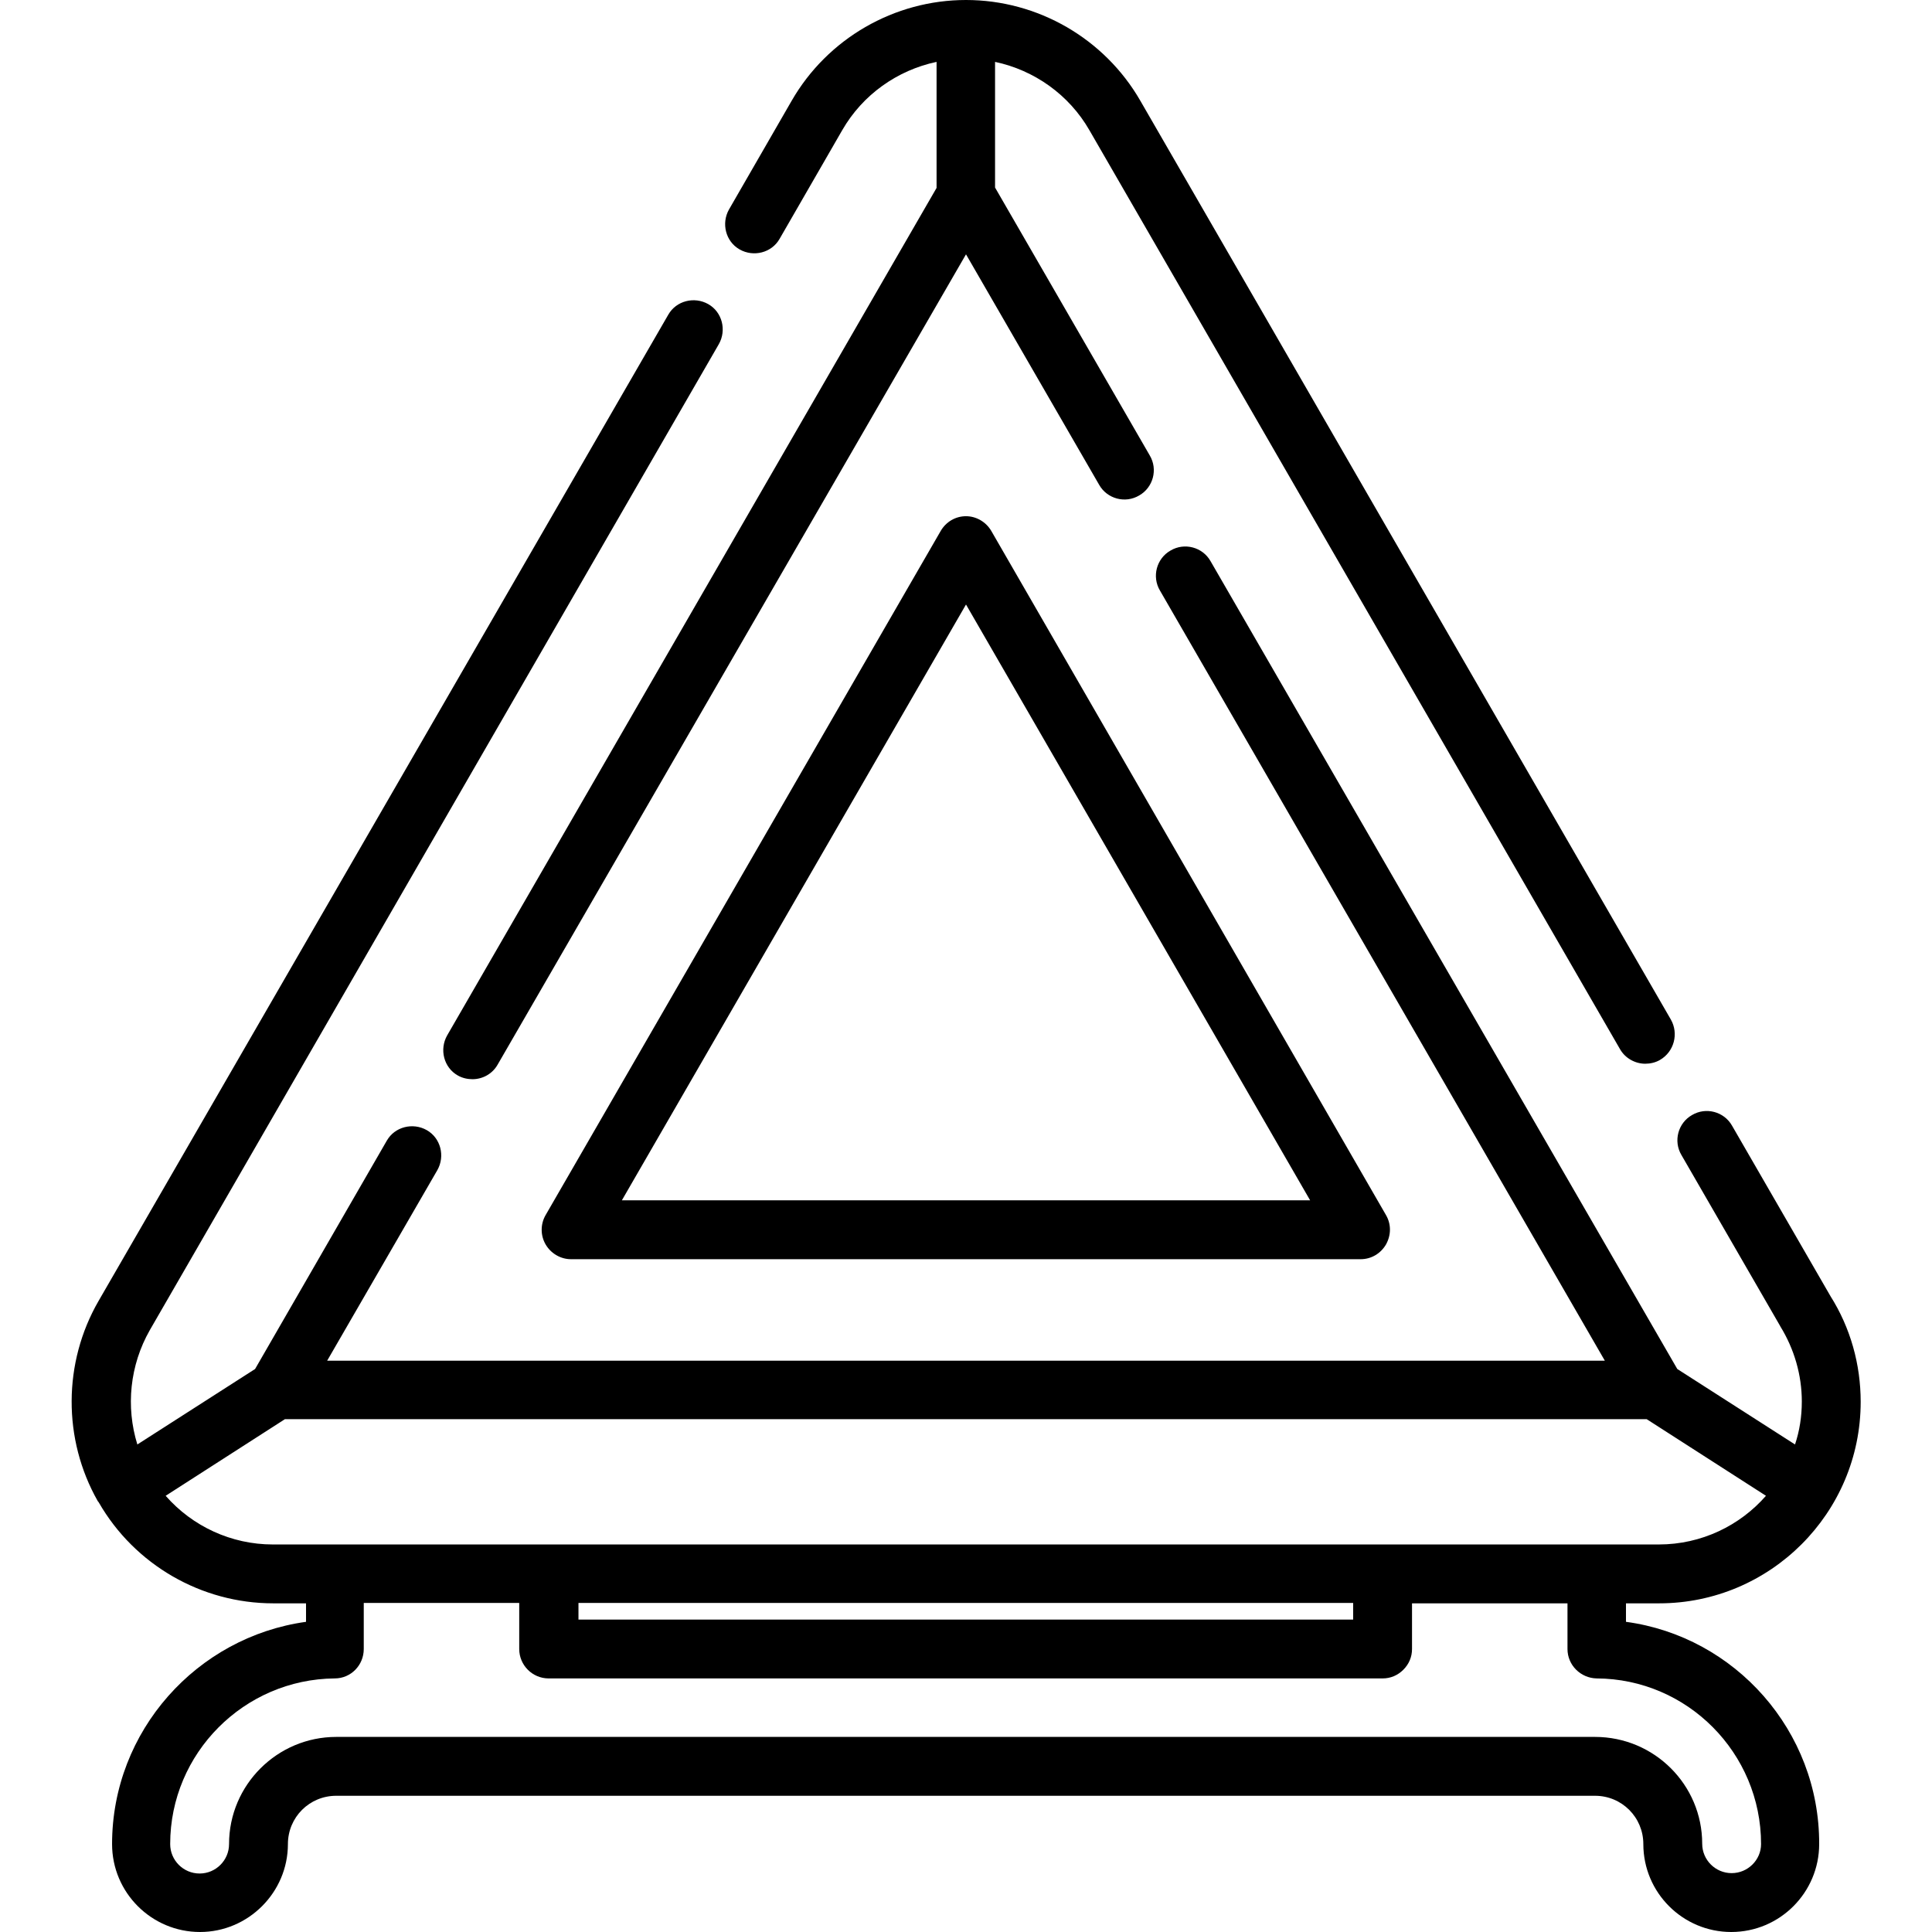
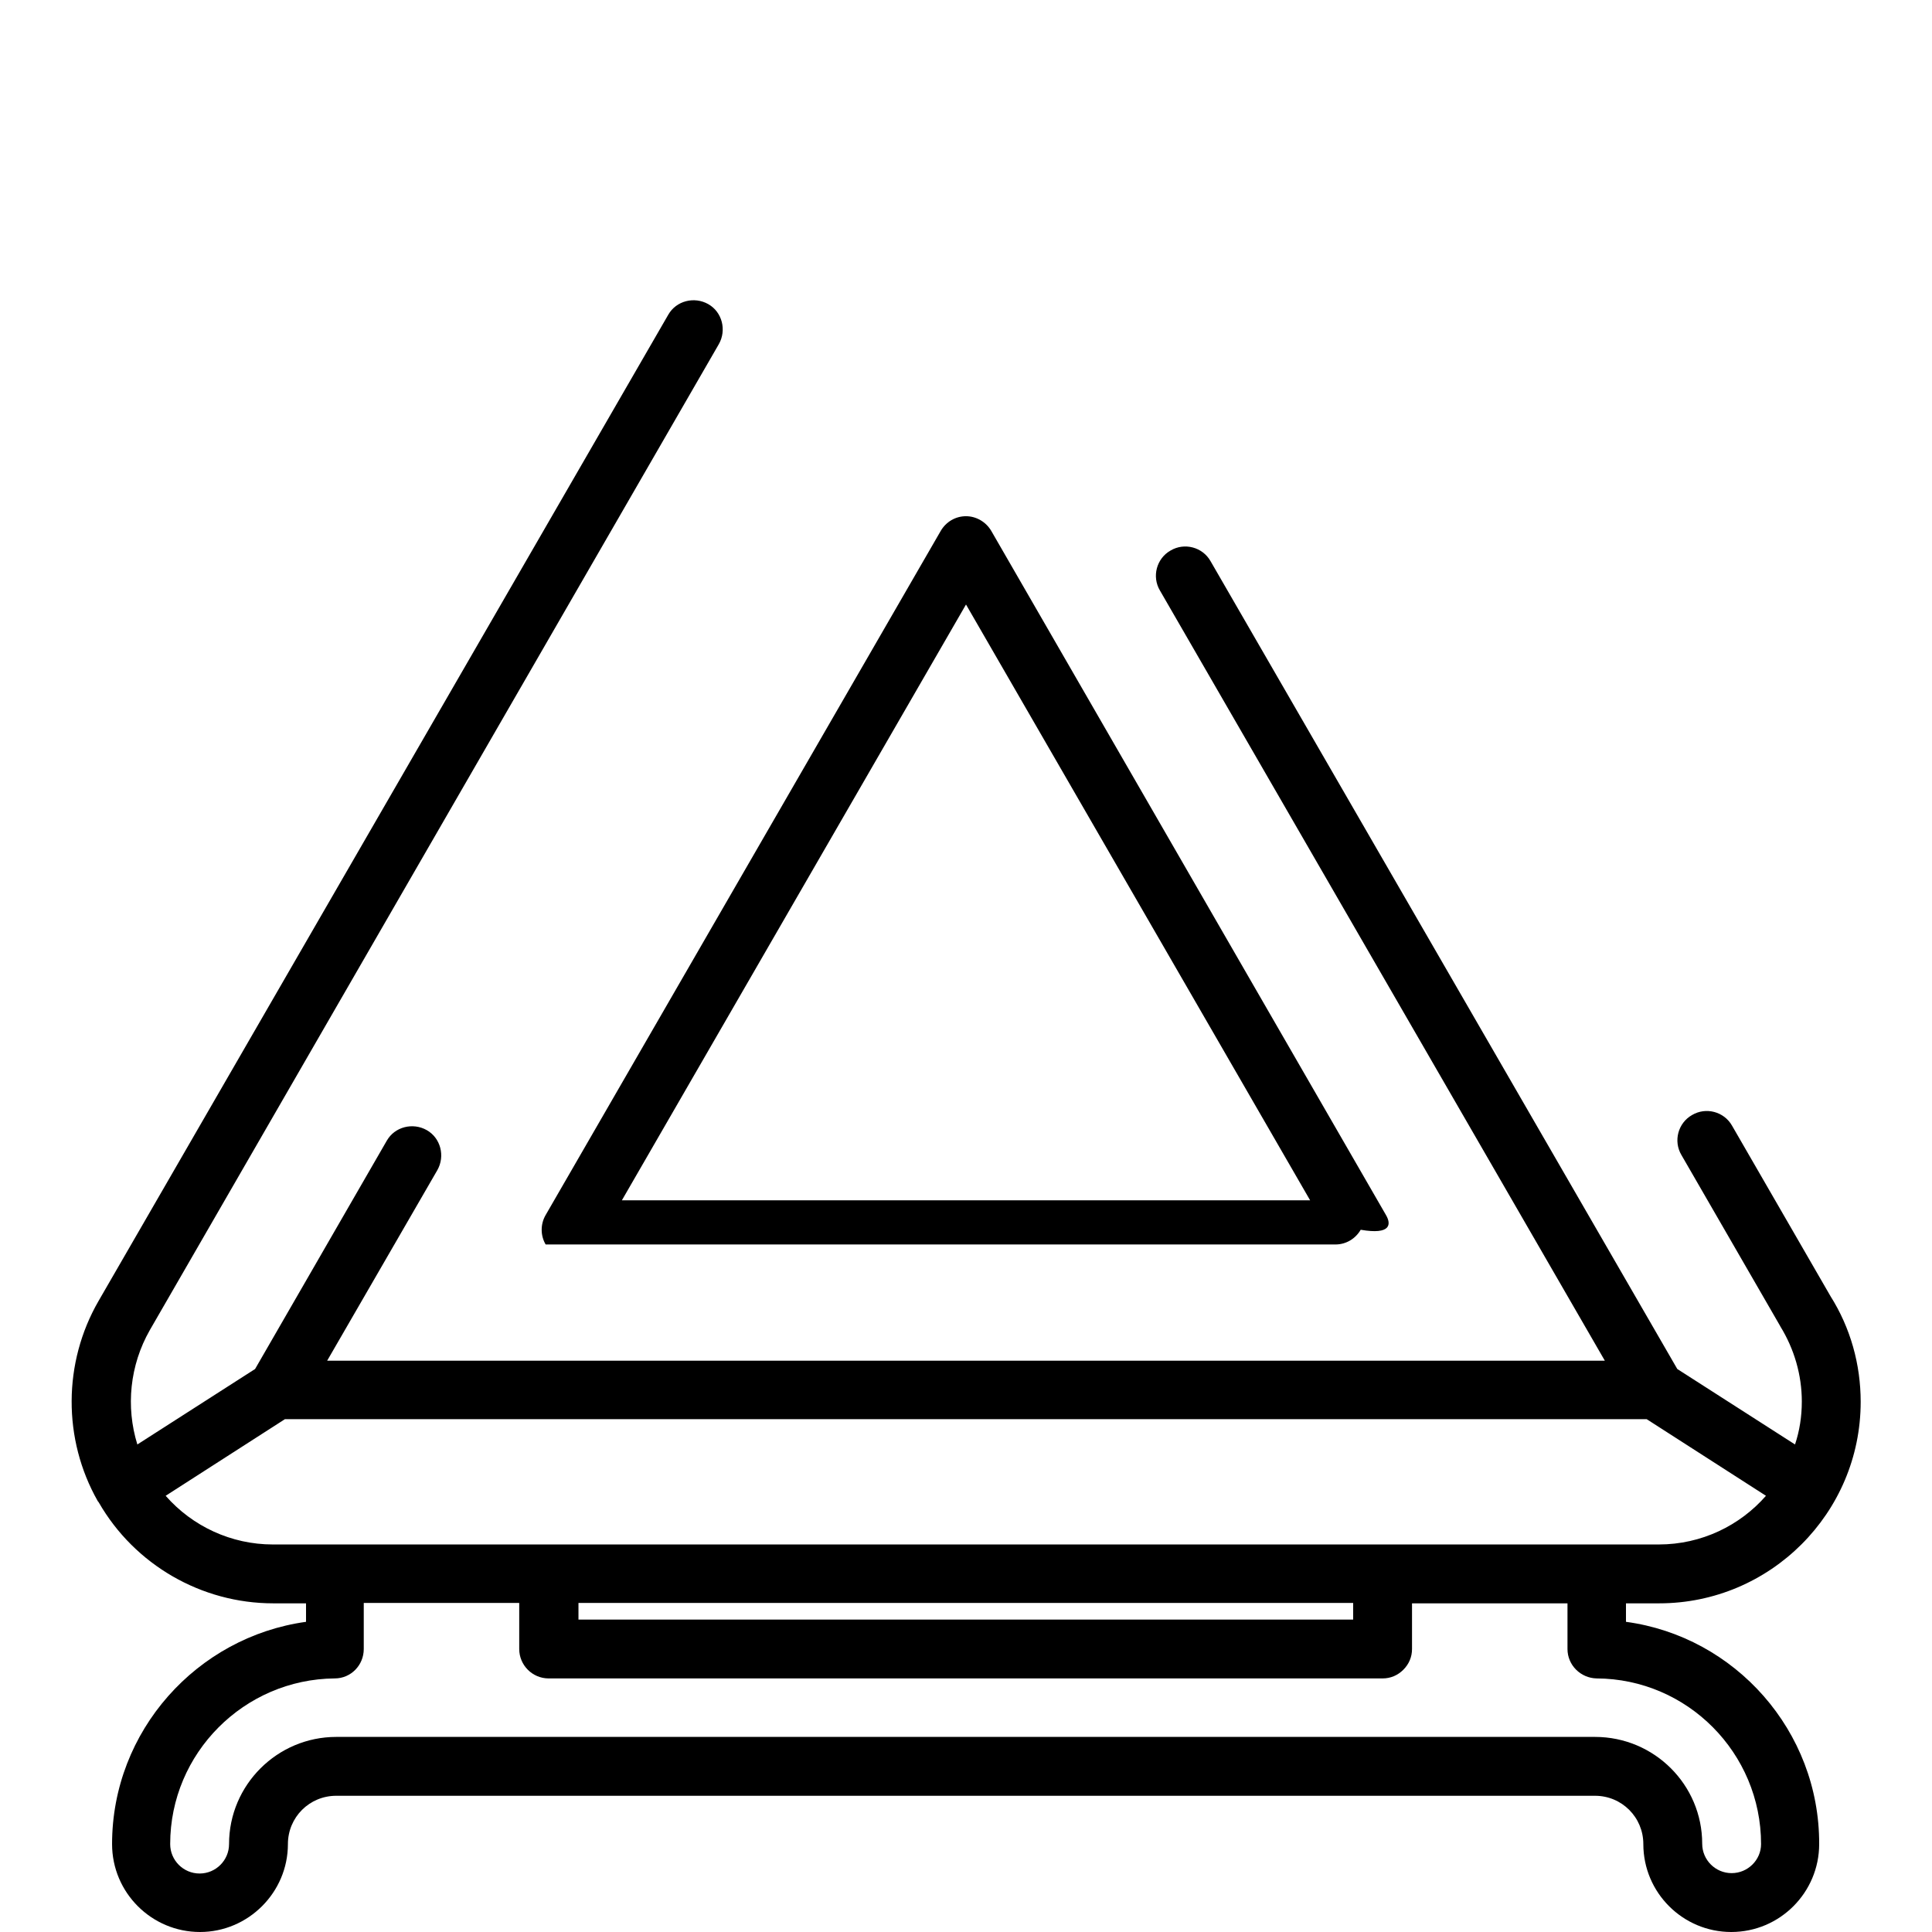
<svg xmlns="http://www.w3.org/2000/svg" version="1.1" id="Layer_1" x="0px" y="0px" viewBox="0 0 512 512" style="enable-background:new 0 0 512 512;" xml:space="preserve">
  <g>
    <g>
      <path d="M430.9,429.8l0-4.9h8.8c29.4,0,53.4-23.9,53.4-53.4c0-9.9-2.7-19.6-8-28L459,298.3c-2.1-3.7-6.9-5-10.6-2.8    c-3.7,2.1-5,6.9-2.8,10.6l26.1,45.2c0,0.1,0.1,0.1,0.1,0.2c3.7,6,5.7,12.9,5.7,19.9c0,4-0.6,7.8-1.8,11.4l-31.2-20L320.8,148.7    c-2.1-3.7-6.9-5-10.6-2.8c-3.7,2.1-5,6.9-2.8,10.6l117.9,204.1H86.7l29.2-50.5c2.1-3.7,0.9-8.5-2.8-10.6    c-3.7-2.1-8.5-0.9-10.6,2.8l-34.9,60.5l-31.2,20c-3.1-10-2-21,3.3-30.3L190.5,91.2c2.1-3.7,0.9-8.5-2.8-10.6s-8.5-0.9-10.6,2.8    L26.1,344.8c-9.4,16.3-9.5,36.6-0.2,53c0,0,0,0.1,0.1,0.1c0.1,0.1,0.1,0.2,0.2,0.3c9.5,16.5,27.2,26.7,46.2,26.7h8.7v4.9    c-28.9,4-51.4,28.9-51.4,58.9c0,12.9,10.5,23.3,23.3,23.3s23.3-10.5,23.3-23.3c0-7.1,5.7-12.8,12.8-12.8c0,0,166.6,0,166.8,0    l166.8,0c7.1,0,12.8,5.7,12.8,12.8c0,12.9,10.5,23.3,23.3,23.3c12.9,0,23.3-10.5,23.3-23.3C482.2,458.7,459.8,433.7,430.9,429.8z     M72.3,409.3L72.3,409.3c-11,0-21.3-4.8-28.4-12.9l31.6-20.3h360.9l31.6,20.3c-6.9,7.9-17.1,12.9-28.4,12.9h-16.6h-56.7H145.6    H88.9H72.3z M358.6,429.2l-205.3,0v-4.4h205.3L358.6,429.2z M458.9,496.4c-4.3,0-7.8-3.5-7.8-7.8c0-15.6-12.7-28.3-28.4-28.3    l-166.8,0c-0.3,0-166.8,0-166.8,0c-15.6,0-28.4,12.7-28.4,28.4c0,4.3-3.5,7.8-7.8,7.8s-7.8-3.5-7.8-7.8    c0-24.1,19.6-43.7,43.6-43.9c4.3,0,7.7-3.5,7.7-7.8v-12.2h41.2V437c0,4.3,3.5,7.8,7.8,7.8H256c0.1,0,62,0,110.4,0    c2.1,0,4-0.8,5.5-2.3c1.5-1.5,2.3-3.4,2.3-5.5l0-12.1h41.2l0,12.1c0,4.3,3.5,7.7,7.7,7.8c24.1,0.1,43.6,19.8,43.6,43.9    C466.7,492.9,463.2,496.4,458.9,496.4z" />
    </g>
  </g>
  <g>
    <g>
-       <path d="M367.3,322L262.7,140.7c-1.4-2.4-4-3.9-6.7-3.9c-2.8,0-5.3,1.5-6.7,3.9L144.6,322c-1.4,2.4-1.4,5.4,0,7.8s4,3.9,6.7,3.9    h209.3c2.8,0,5.3-1.5,6.7-3.9C368.7,327.3,368.7,324.4,367.3,322z M164.8,318.1L256,160.2l91.2,157.9H164.8z" />
+       <path d="M367.3,322L262.7,140.7c-1.4-2.4-4-3.9-6.7-3.9c-2.8,0-5.3,1.5-6.7,3.9L144.6,322c-1.4,2.4-1.4,5.4,0,7.8h209.3c2.8,0,5.3-1.5,6.7-3.9C368.7,327.3,368.7,324.4,367.3,322z M164.8,318.1L256,160.2l91.2,157.9H164.8z" />
    </g>
  </g>
  <g>
    <g>
-       <path d="M442.8,270.2L302.2,26.7C292.7,10.2,275,0,256,0c-19,0-36.7,10.2-46.2,26.7l-16.6,28.8c-2.1,3.7-0.9,8.5,2.8,10.6    c3.7,2.1,8.5,0.9,10.6-2.8l16.6-28.8c5.4-9.4,14.6-15.9,25-18.1v33.4L118.5,274.4c-2.1,3.7-0.9,8.5,2.8,10.6c1.2,0.7,2.6,1,3.9,1    c2.7,0,5.3-1.4,6.7-3.9L256,67.4l35.3,61.1c2.1,3.7,6.9,5,10.6,2.8c3.7-2.1,5-6.9,2.8-10.6l-41-71V16.4c10.4,2.2,19.6,8.7,25,18.1    L429.3,278c1.4,2.5,4.1,3.9,6.7,3.9c1.3,0,2.7-0.3,3.9-1C443.7,278.7,444.9,273.9,442.8,270.2z" />
-     </g>
+       </g>
  </g>
</svg>